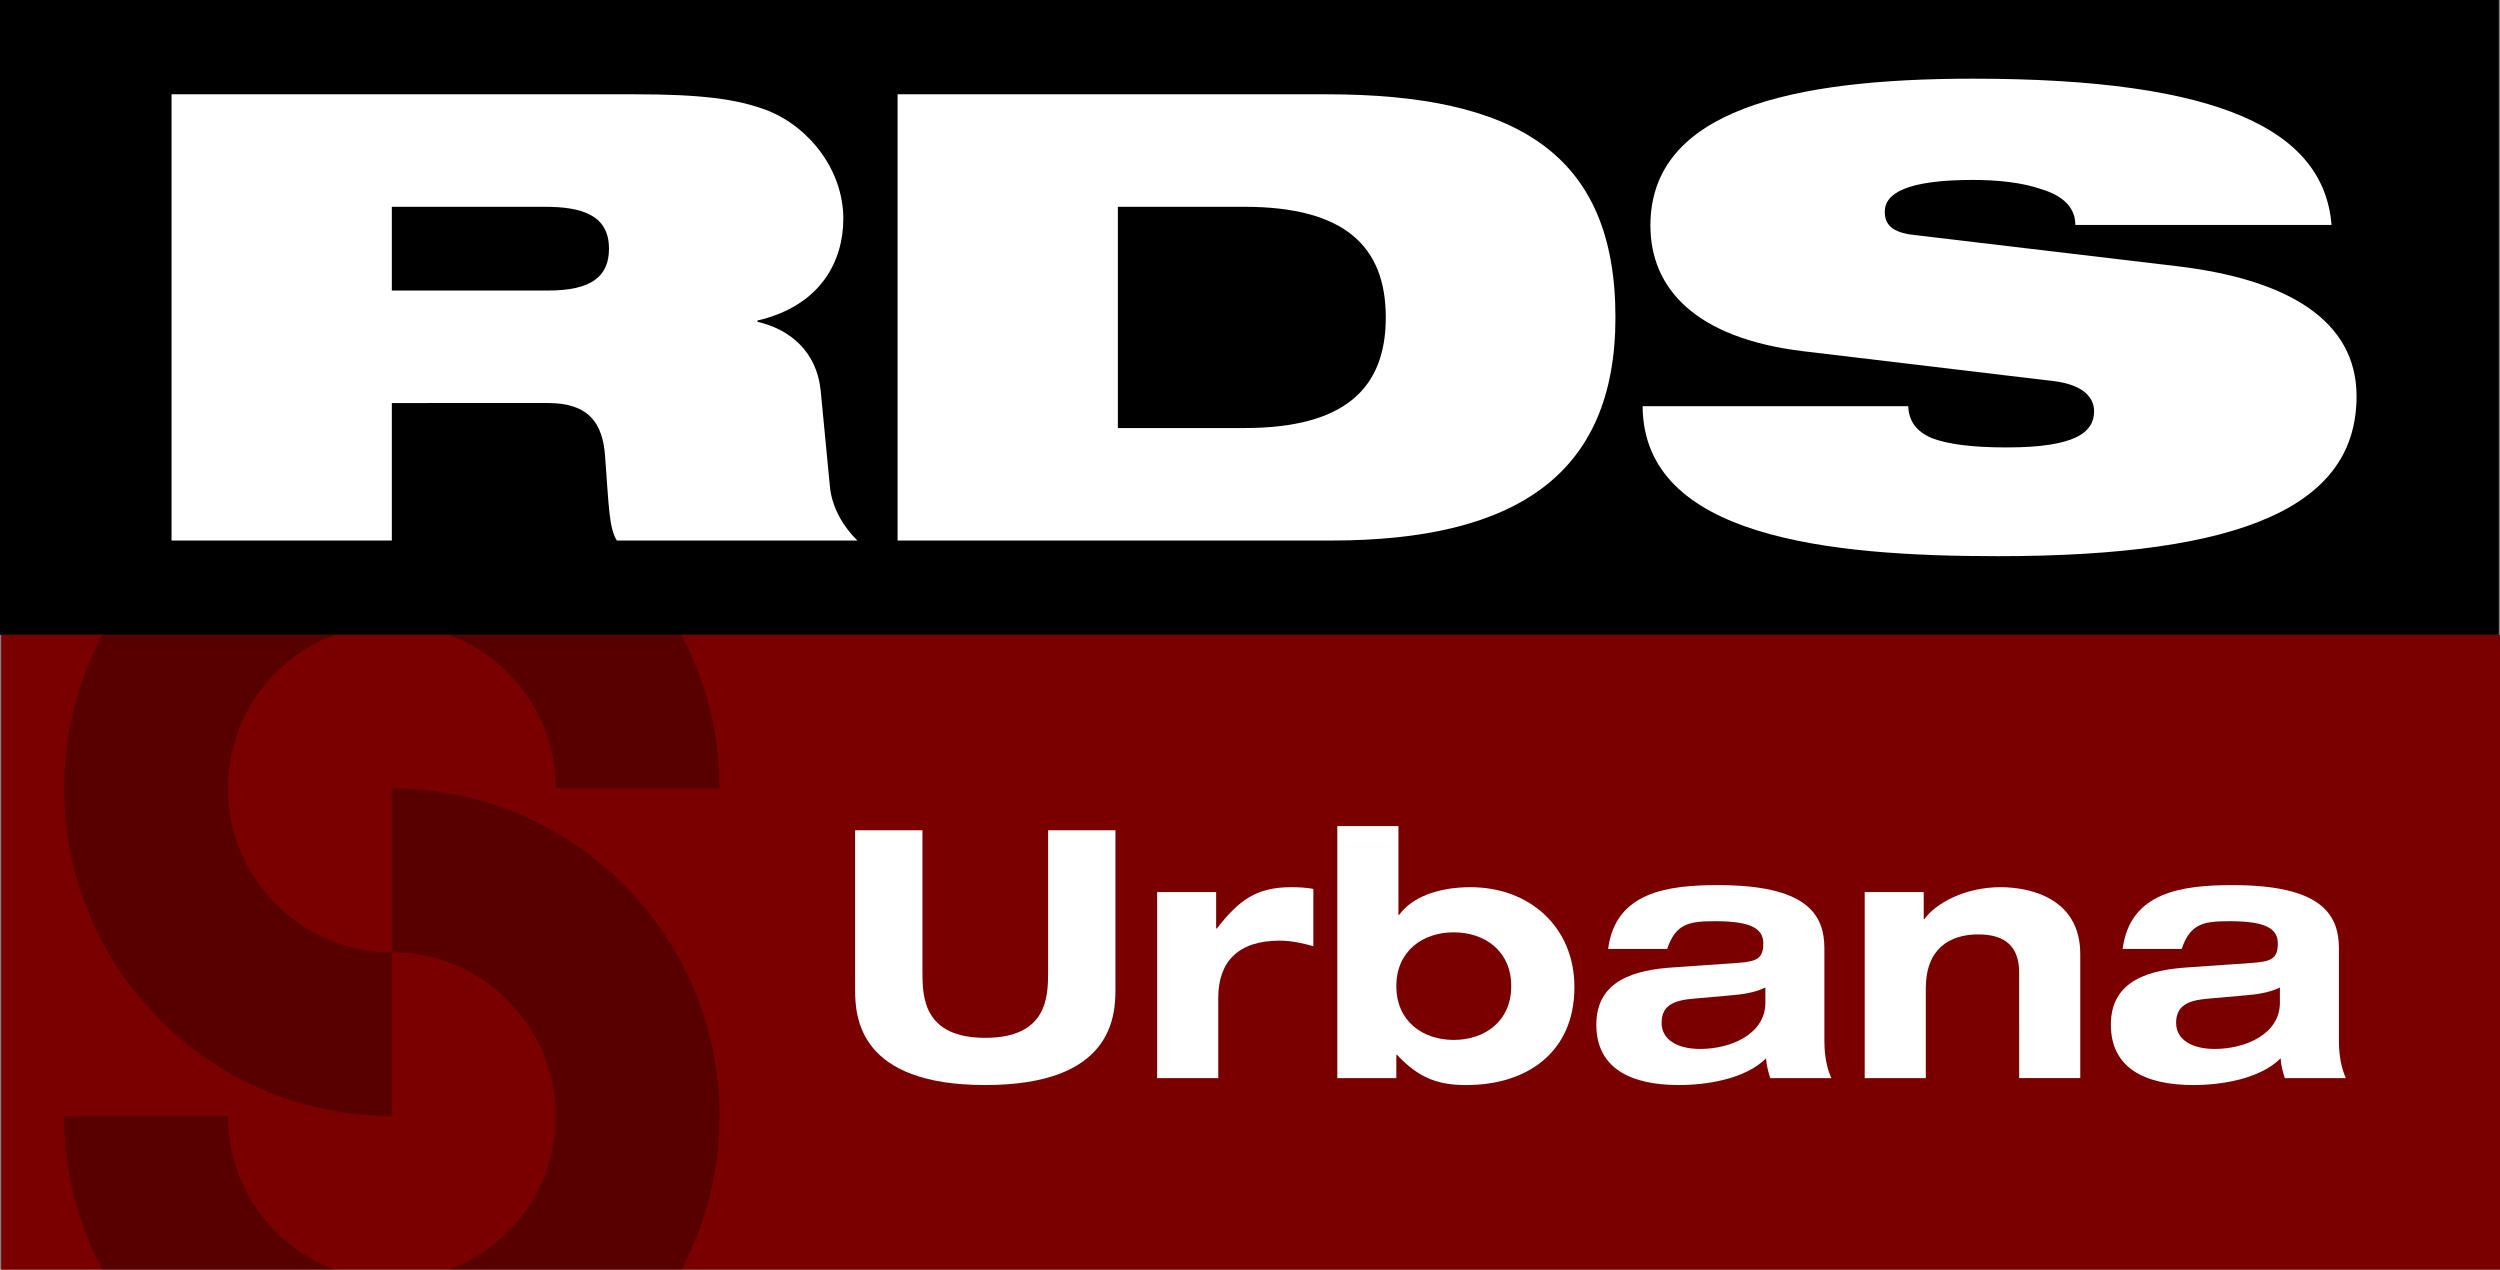
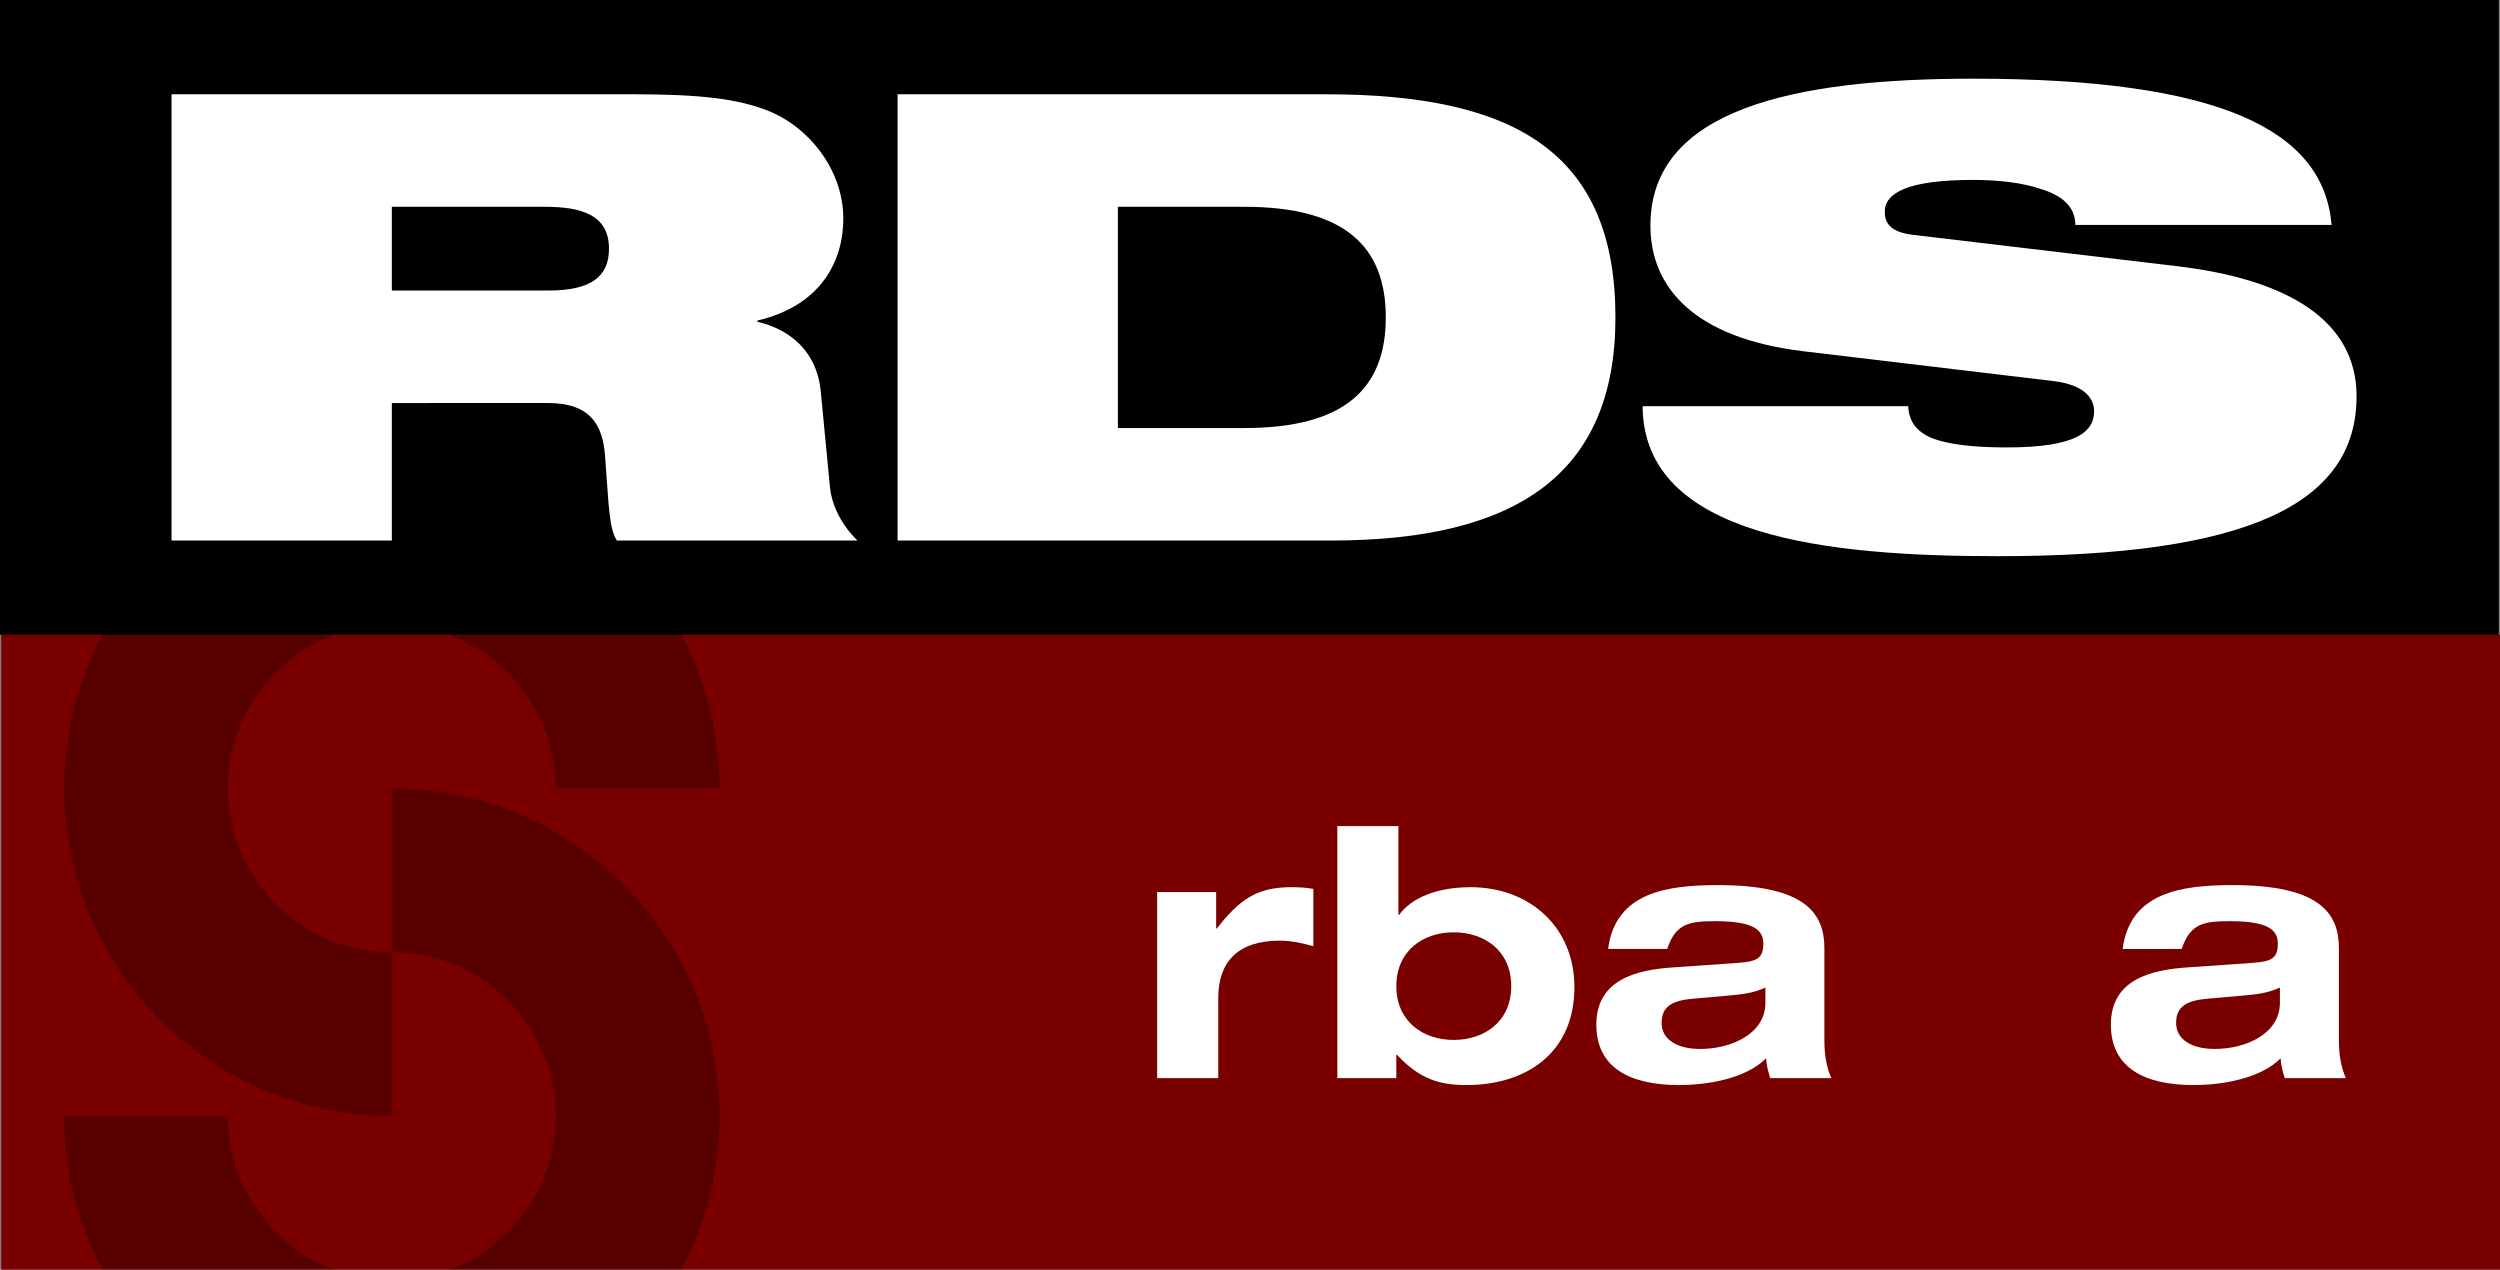
<svg xmlns="http://www.w3.org/2000/svg" version="1.1" id="圖層_1" x="0px" y="0px" viewBox="0 0 288.033 146.282" style="enable-background:new 0 0 288.033 146.282;" xml:space="preserve">
  <rect x="0" y="0" width="288.033" height="146.282" fill="#808080" stroke="none" />
  <style type="text/css">
	.st0{fill:#7A0000;}
	.st1{opacity:0.28;}
	.st2{fill:#FFFFFF;}
</style>
  <rect x="0.139" y="73.141" class="st0" width="287.894" height="73.141" />
  <g class="st1">
    <path d="M45.144,109.712c-10.41,0-18.88-8.469-18.88-18.88   s8.47-18.88,18.88-18.88c10.41,0,18.879,8.469,18.879,18.88h18.88   c0-20.854-16.905-37.759-37.759-37.759c-20.855,0-37.76,16.906-37.76,37.759   s16.905,37.759,37.76,37.759V109.712z" />
    <path d="M45.144,109.712c10.41,0,18.88,8.469,18.88,18.88   s-8.47,18.88-18.88,18.88c-10.41,0-18.879-8.469-18.879-18.88H7.385   c0,20.854,16.905,37.759,37.759,37.759c20.855,0,37.76-16.906,37.76-37.759   S65.999,90.832,45.144,90.832V109.712z" />
  </g>
  <rect y="-0" width="287.894" height="73.141" />
  <g>
-     <path class="st2" d="M98.519,95.656h7.759v16.397c0,2.8,0.12,7.519,7.238,7.519   c7.119,0,7.239-4.719,7.239-7.519V95.656h7.759v18.317   c0,3.199-0.4,11.038-14.998,11.038s-14.997-7.839-14.997-11.038V95.656z" />
    <path class="st2" d="M133.318,102.776h6.799v4.199h0.08   c2.56-3.279,4.56-4.759,8.559-4.759c0.8,0,1.76,0.04,2.56,0.2v6.599   c-1.28-0.36-2.56-0.64-3.88-0.64c-4.799,0-7.078,2.439-7.078,6.599v9.238   h-7.039V102.776z" />
    <path class="st2" d="M154.078,95.177h7.039v10.238h0.08   c1.359-1.92,4.279-3.199,8.238-3.199c6.759,0,11.958,4.559,11.958,11.518   c0,7.519-5.479,11.278-12.438,11.278c-2.96,0-5.319-0.6-7.999-3.479h-0.08v2.68   h-6.799V95.177z M167.476,119.813c3.56,0,6.639-2.119,6.639-6.199   c0-4.079-3.079-6.198-6.639-6.198c-3.52,0-6.599,2.119-6.599,6.198   C160.877,117.693,163.956,119.813,167.476,119.813z" />
    <path class="st2" d="M185.278,109.334c0.84-6.599,6.919-7.358,12.678-7.358   c10.078,0,12.238,3.279,12.238,7.279v10.638c0,1.88,0.319,3.239,0.8,4.319   h-7.039c-0.24-0.76-0.44-1.52-0.479-2.279   c-2.4,2.399-6.879,3.079-10.039,3.079c-5.599,0-9.519-1.96-9.519-6.959   c0-5.199,4.6-6.318,8.879-6.599l7.479-0.52   c2.16-0.16,2.88-0.521,2.88-2.24s-1.439-2.56-5.52-2.56   c-2.999,0-4.559,0.24-5.559,3.199H185.278z M203.396,113.774   c-1.32,0.64-2.76,0.8-4.16,0.92l-4.079,0.36   c-2.479,0.2-3.719,0.88-3.719,2.799c0,1.92,1.8,3,4.438,3   c3.56,0,7.52-1.72,7.52-5.319V113.774z" />
-     <path class="st2" d="M232.635,112.054c0-2.959-1.56-4.399-4.719-4.399   c-3.28,0-6.039,1.64-6.039,6.199v10.358h-7.039v-21.437h6.799v3.119h0.08   c1.279-1.799,4.639-3.679,8.759-3.679c3.639,0,9.198,1.399,9.198,7.719v14.277   h-7.039V112.054z" />
-     <path class="st2" d="M244.558,109.334c0.84-6.599,6.919-7.358,12.678-7.358   c10.079,0,12.238,3.279,12.238,7.279v10.638c0,1.88,0.32,3.239,0.8,4.319   h-7.039c-0.239-0.76-0.439-1.52-0.479-2.279   c-2.399,2.399-6.879,3.079-10.038,3.079c-5.6,0-9.519-1.96-9.519-6.959   c0-5.199,4.6-6.318,8.879-6.599l7.479-0.52   c2.159-0.16,2.879-0.521,2.879-2.24s-1.439-2.56-5.519-2.56   c-3,0-4.56,0.24-5.56,3.199H244.558z M262.675,113.774   c-1.319,0.64-2.76,0.8-4.159,0.92l-4.079,0.36   c-2.479,0.2-3.72,0.88-3.72,2.799c0,1.92,1.8,3,4.439,3   c3.56,0,7.519-1.72,7.519-5.319V113.774z" />
+     <path class="st2" d="M244.558,109.334c0.84-6.599,6.919-7.358,12.678-7.358   c10.079,0,12.238,3.279,12.238,7.279v10.638c0,1.88,0.32,3.239,0.8,4.319   h-7.039c-0.239-0.76-0.439-1.52-0.479-2.279   c-2.399,2.399-6.879,3.079-10.038,3.079c-5.6,0-9.519-1.96-9.519-6.959   c0-5.199,4.6-6.318,8.879-6.599l7.479-0.52   c2.159-0.16,2.879-0.521,2.879-2.24s-1.439-2.56-5.519-2.56   c-3,0-4.56,0.24-5.56,3.199z M262.675,113.774   c-1.319,0.64-2.76,0.8-4.159,0.92l-4.079,0.36   c-2.479,0.2-3.72,0.88-3.72,2.799c0,1.92,1.8,3,4.439,3   c3.56,0,7.519-1.72,7.519-5.319V113.774z" />
  </g>
  <g>
    <path class="st2" d="M19.765,10.864h53.458c7.29,0,11.7,0.504,15.209,1.873   c4.77,1.872,8.729,6.84,8.729,12.457c0,4.824-2.52,10.009-9.899,11.737v0.144   c3.78,0.864,6.84,3.456,7.29,7.921l1.08,11.233   c0.27,2.304,1.53,4.464,3.15,6.048h-27.719   c-0.9-1.512-0.9-3.744-1.35-9.721c-0.27-3.816-1.89-6.121-6.57-6.121   H45.144V62.276H19.765V10.864z M45.144,33.474h17.999   c4.95,0,7.02-1.584,7.02-4.824c0-3.888-3.15-4.824-7.38-4.824H45.144V33.474z" />
    <path class="st2" d="M103.414,10.864h49.408c21.778,0,33.298,6.769,33.298,25.707   c0,18.073-11.429,25.706-32.759,25.706h-49.947V10.864z M128.793,49.316h14.579   c11.609,0,16.289-4.608,16.289-12.745s-4.68-12.745-16.289-12.745h-14.579V49.316z" />
    <path class="st2" d="M207.7,40.459c-12.42-1.512-17.55-7.272-17.55-14.473   c0-13.321,16.29-16.921,37.169-16.921c28.619,0,40.408,5.976,41.309,16.849h-29.52   c0-2.088-1.529-3.384-3.869-4.104c-2.25-0.792-5.13-1.08-7.92-1.08   c-7.56,0-10.17,1.512-10.17,3.672c0,1.44,0.811,2.376,3.33,2.665   l30.329,3.6c12.779,1.512,20.699,6.265,20.699,14.978   c0,12.529-12.78,18.434-41.309,18.434c-19.529,0-40.858-2.16-40.948-17.282h30.599   c0.09,1.728,0.899,2.88,2.7,3.672c1.89,0.72,4.68,1.08,8.64,1.08   c7.919,0,10.079-1.728,10.079-4.176c0-1.512-1.17-3.024-4.59-3.457   L207.7,40.459z" />
  </g>
</svg>